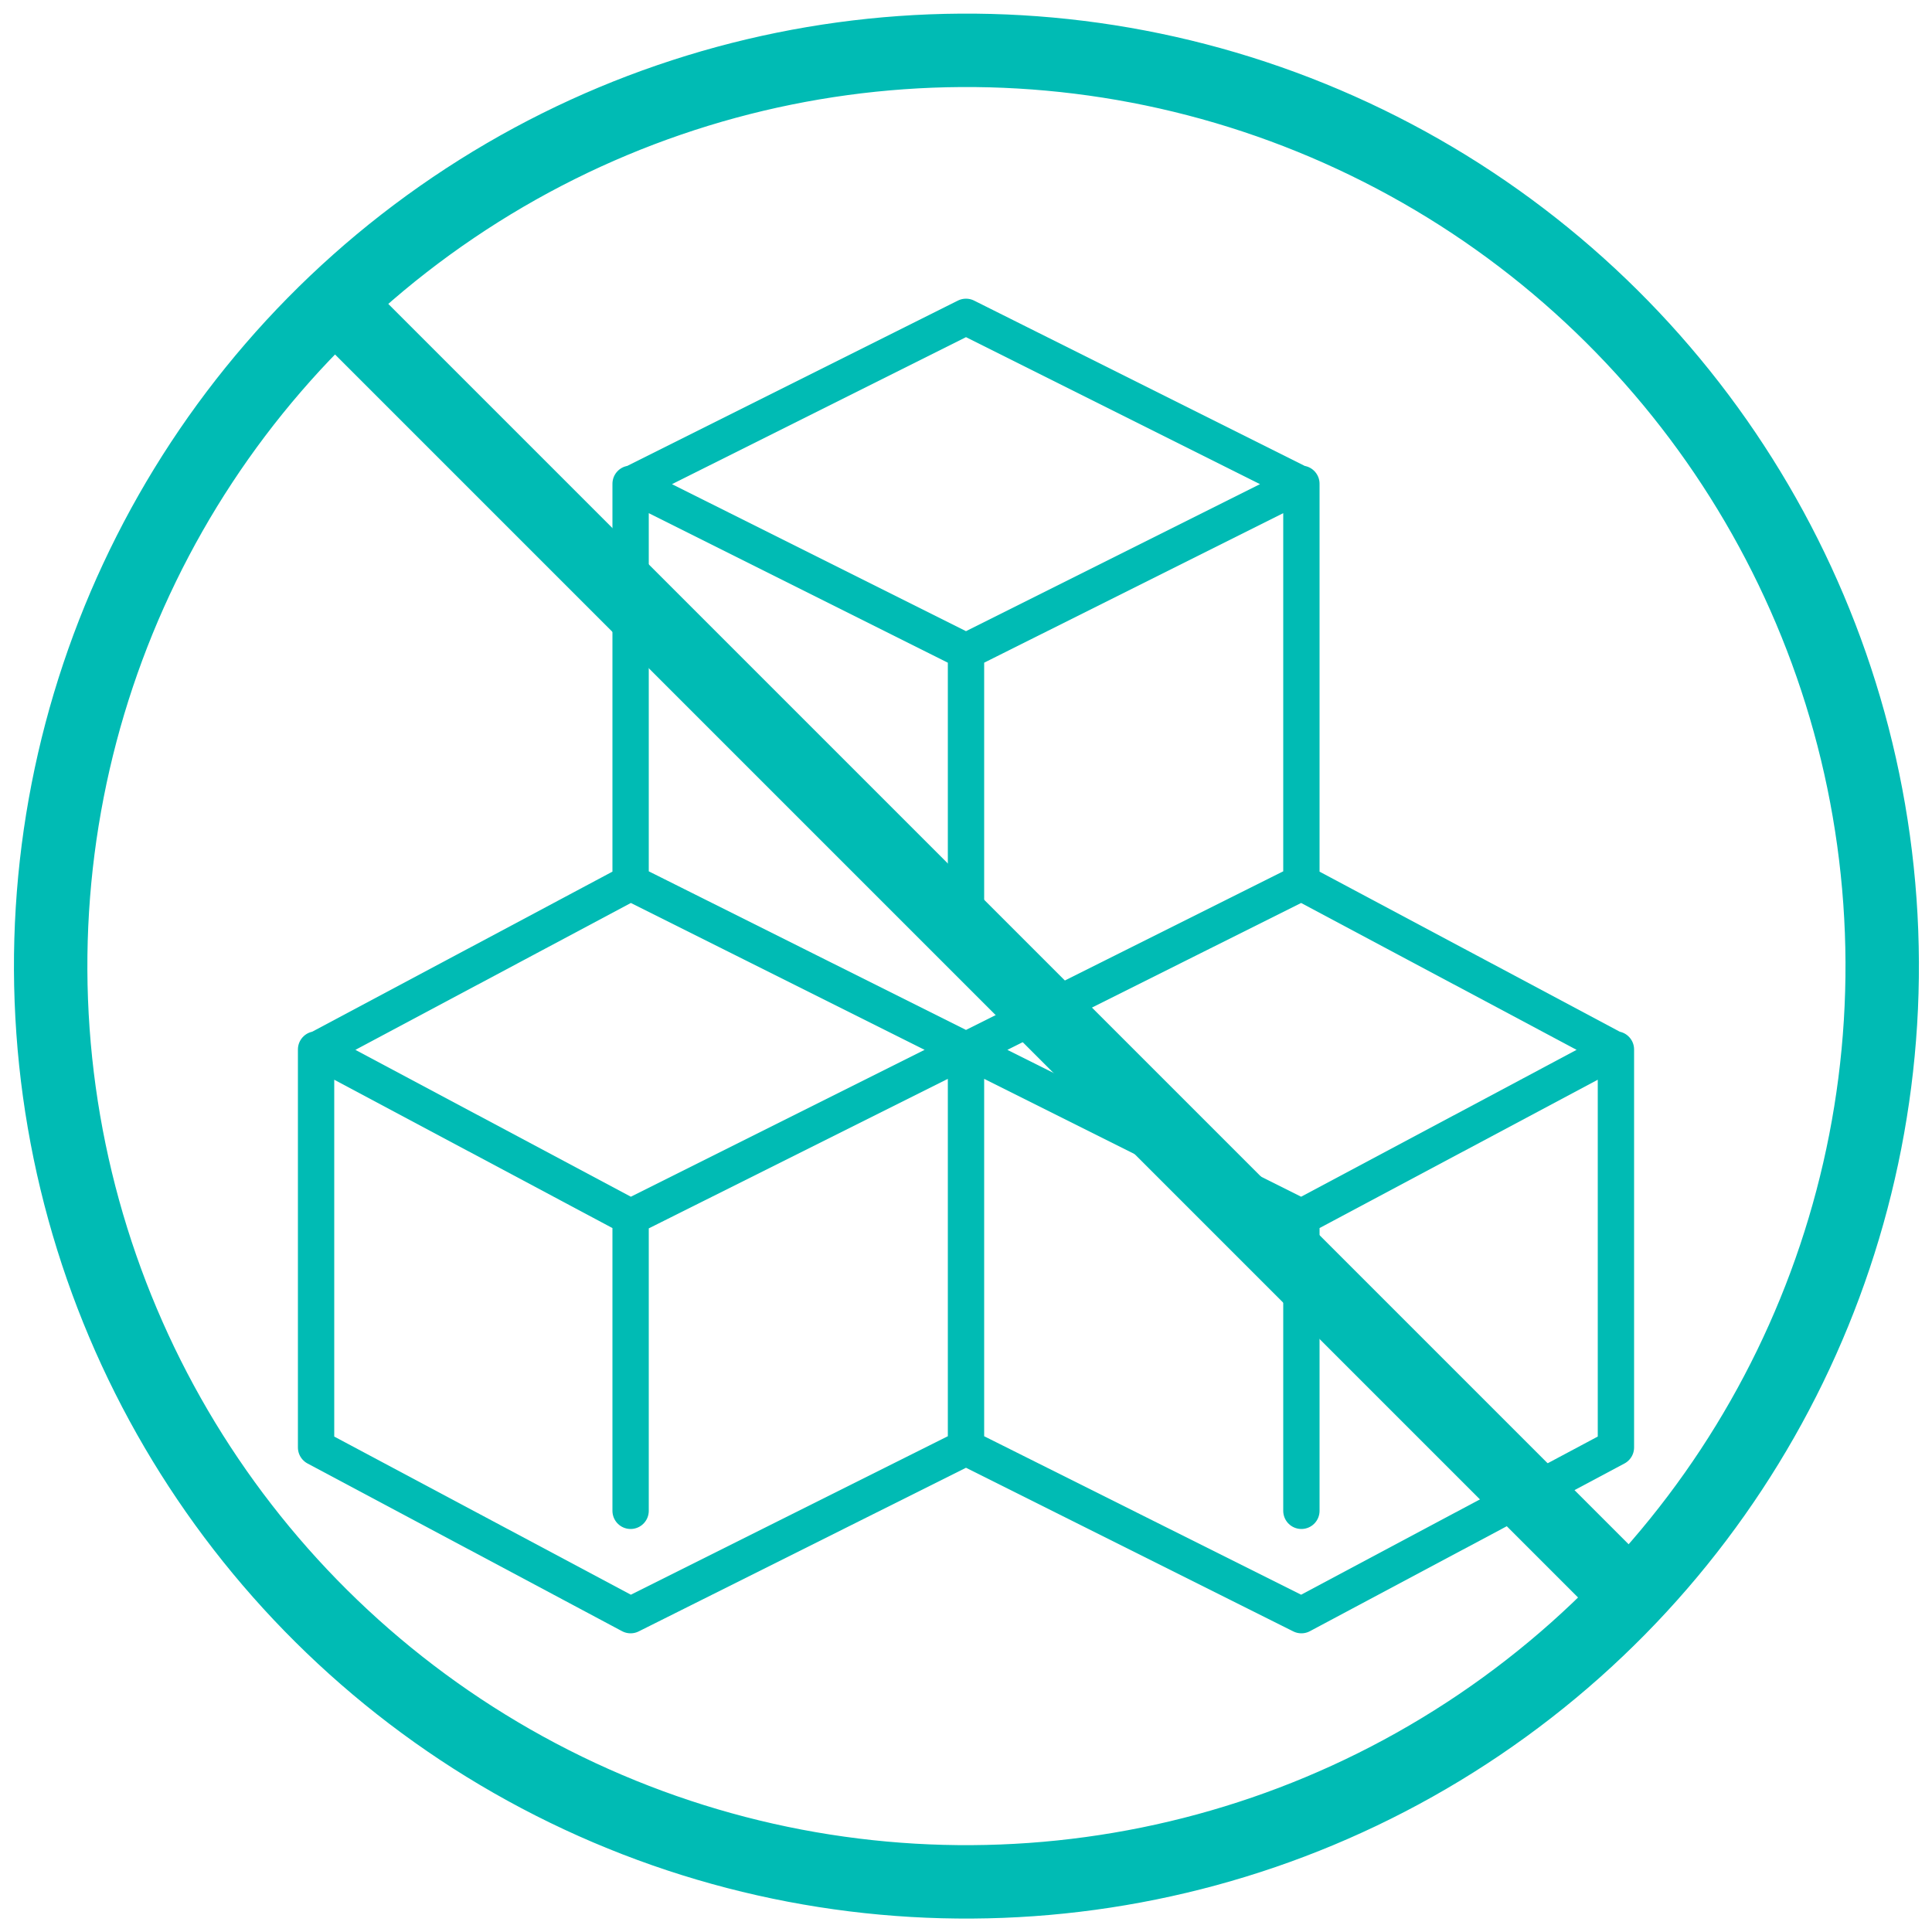
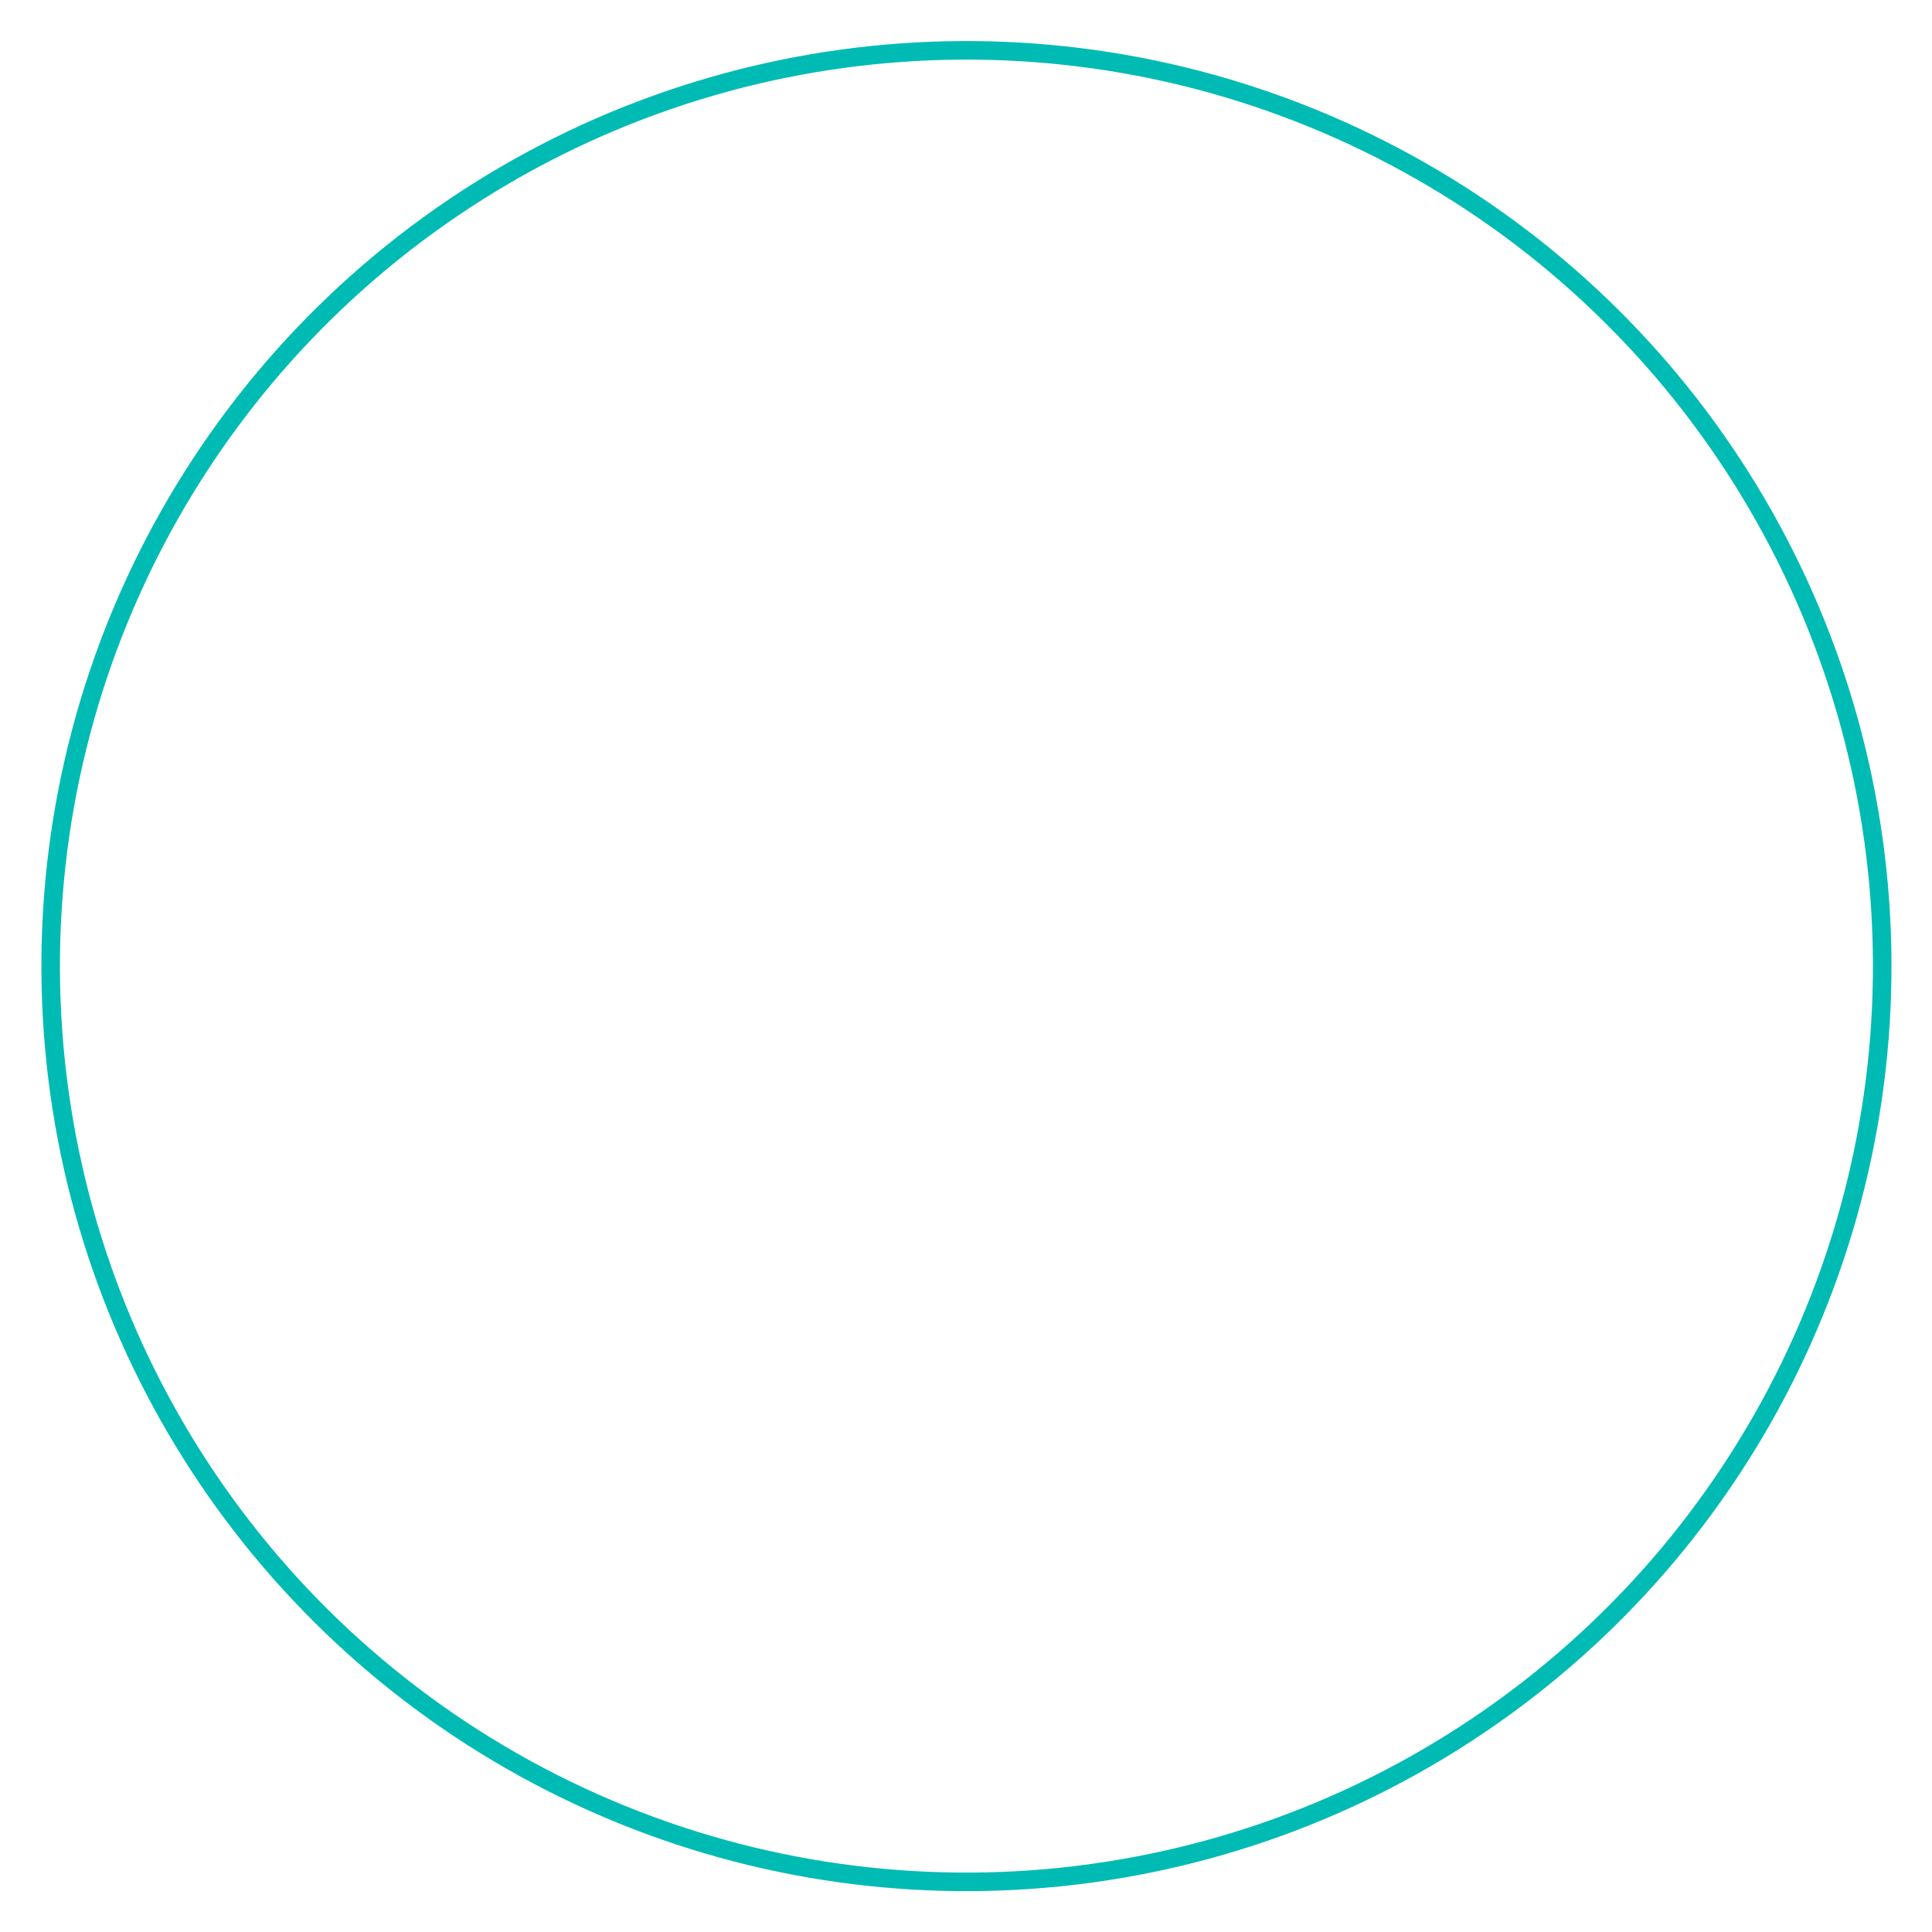
<svg xmlns="http://www.w3.org/2000/svg" id="a" width="25" height="25" viewBox="0 0 25 25">
-   <circle cx="12.5" cy="12.5" r="11.85" transform="translate(-.85 .92) rotate(-4.07)" fill="none" stroke="#00bbb4" stroke-miterlimit="10" stroke-width=".95" />
  <circle cx="12.5" cy="12.5" r="11.85" transform="translate(-.85 .92) rotate(-4.07)" fill="none" stroke="#00bbb4" stroke-width=".24" />
-   <path d="M8.16,20.9l-4.07-2.17v-5.15M8.16,20.9l4.34-2.17v-5.15M8.16,15.75l-4.07-2.17M8.16,15.75l4.34-2.17M8.16,11.42l-4.07,2.17M8.16,11.42l4.34,2.17M8.16,19.55v-3.79M16.84,20.9l-4.34-2.17M16.84,20.9l4.07-2.17v-5.15M16.84,15.75l-4.34-2.17M16.84,15.75l4.07-2.17M16.84,11.42l-4.34,2.17M16.84,11.42l4.07,2.17M16.84,19.55v-3.79M8.16,11.42v-5.15M16.84,11.42v-5.15M12.5,8.43l-4.34-2.17M12.5,8.43l4.34-2.17M12.5,4.1l-4.34,2.17M12.5,4.1l4.34,2.17M12.5,12.23v-3.79" fill="none" stroke="#00bbb4" stroke-linecap="round" stroke-linejoin="round" stroke-width=".47" />
-   <line x1="4.55" y1="4.13" x2="21.35" y2="20.93" fill="none" stroke="#00bbb4" stroke-width=".95" />
</svg>